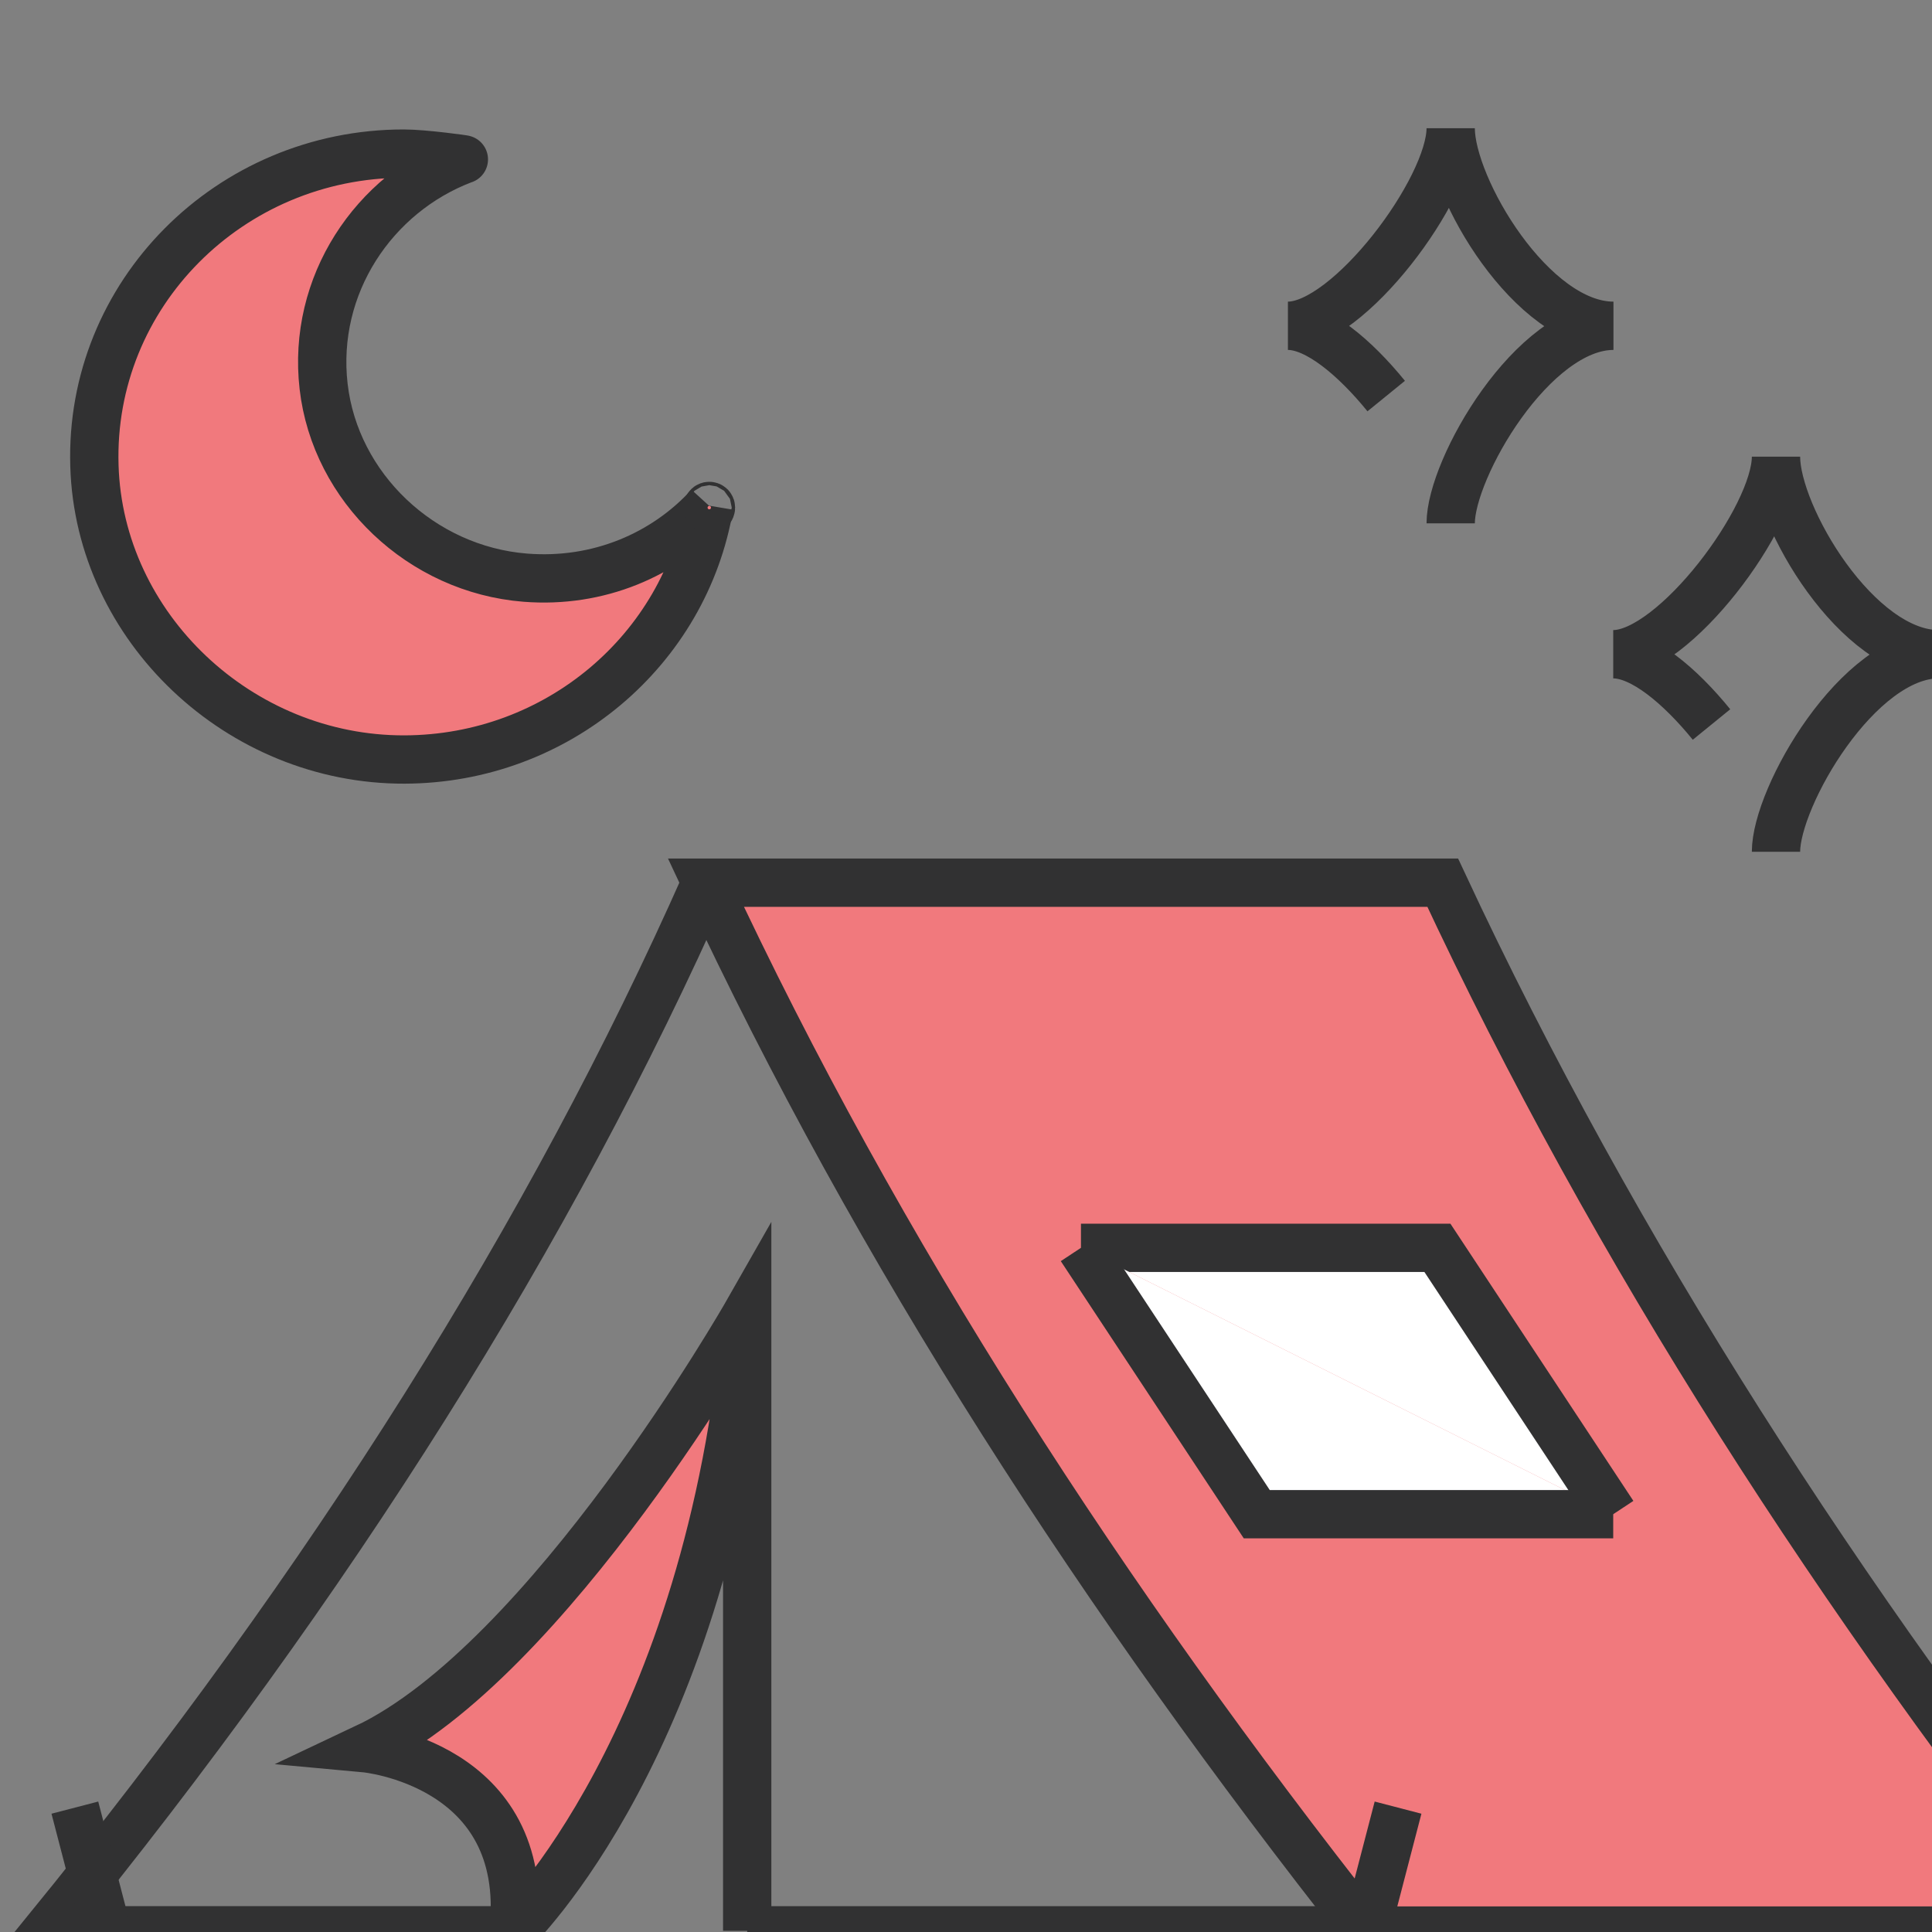
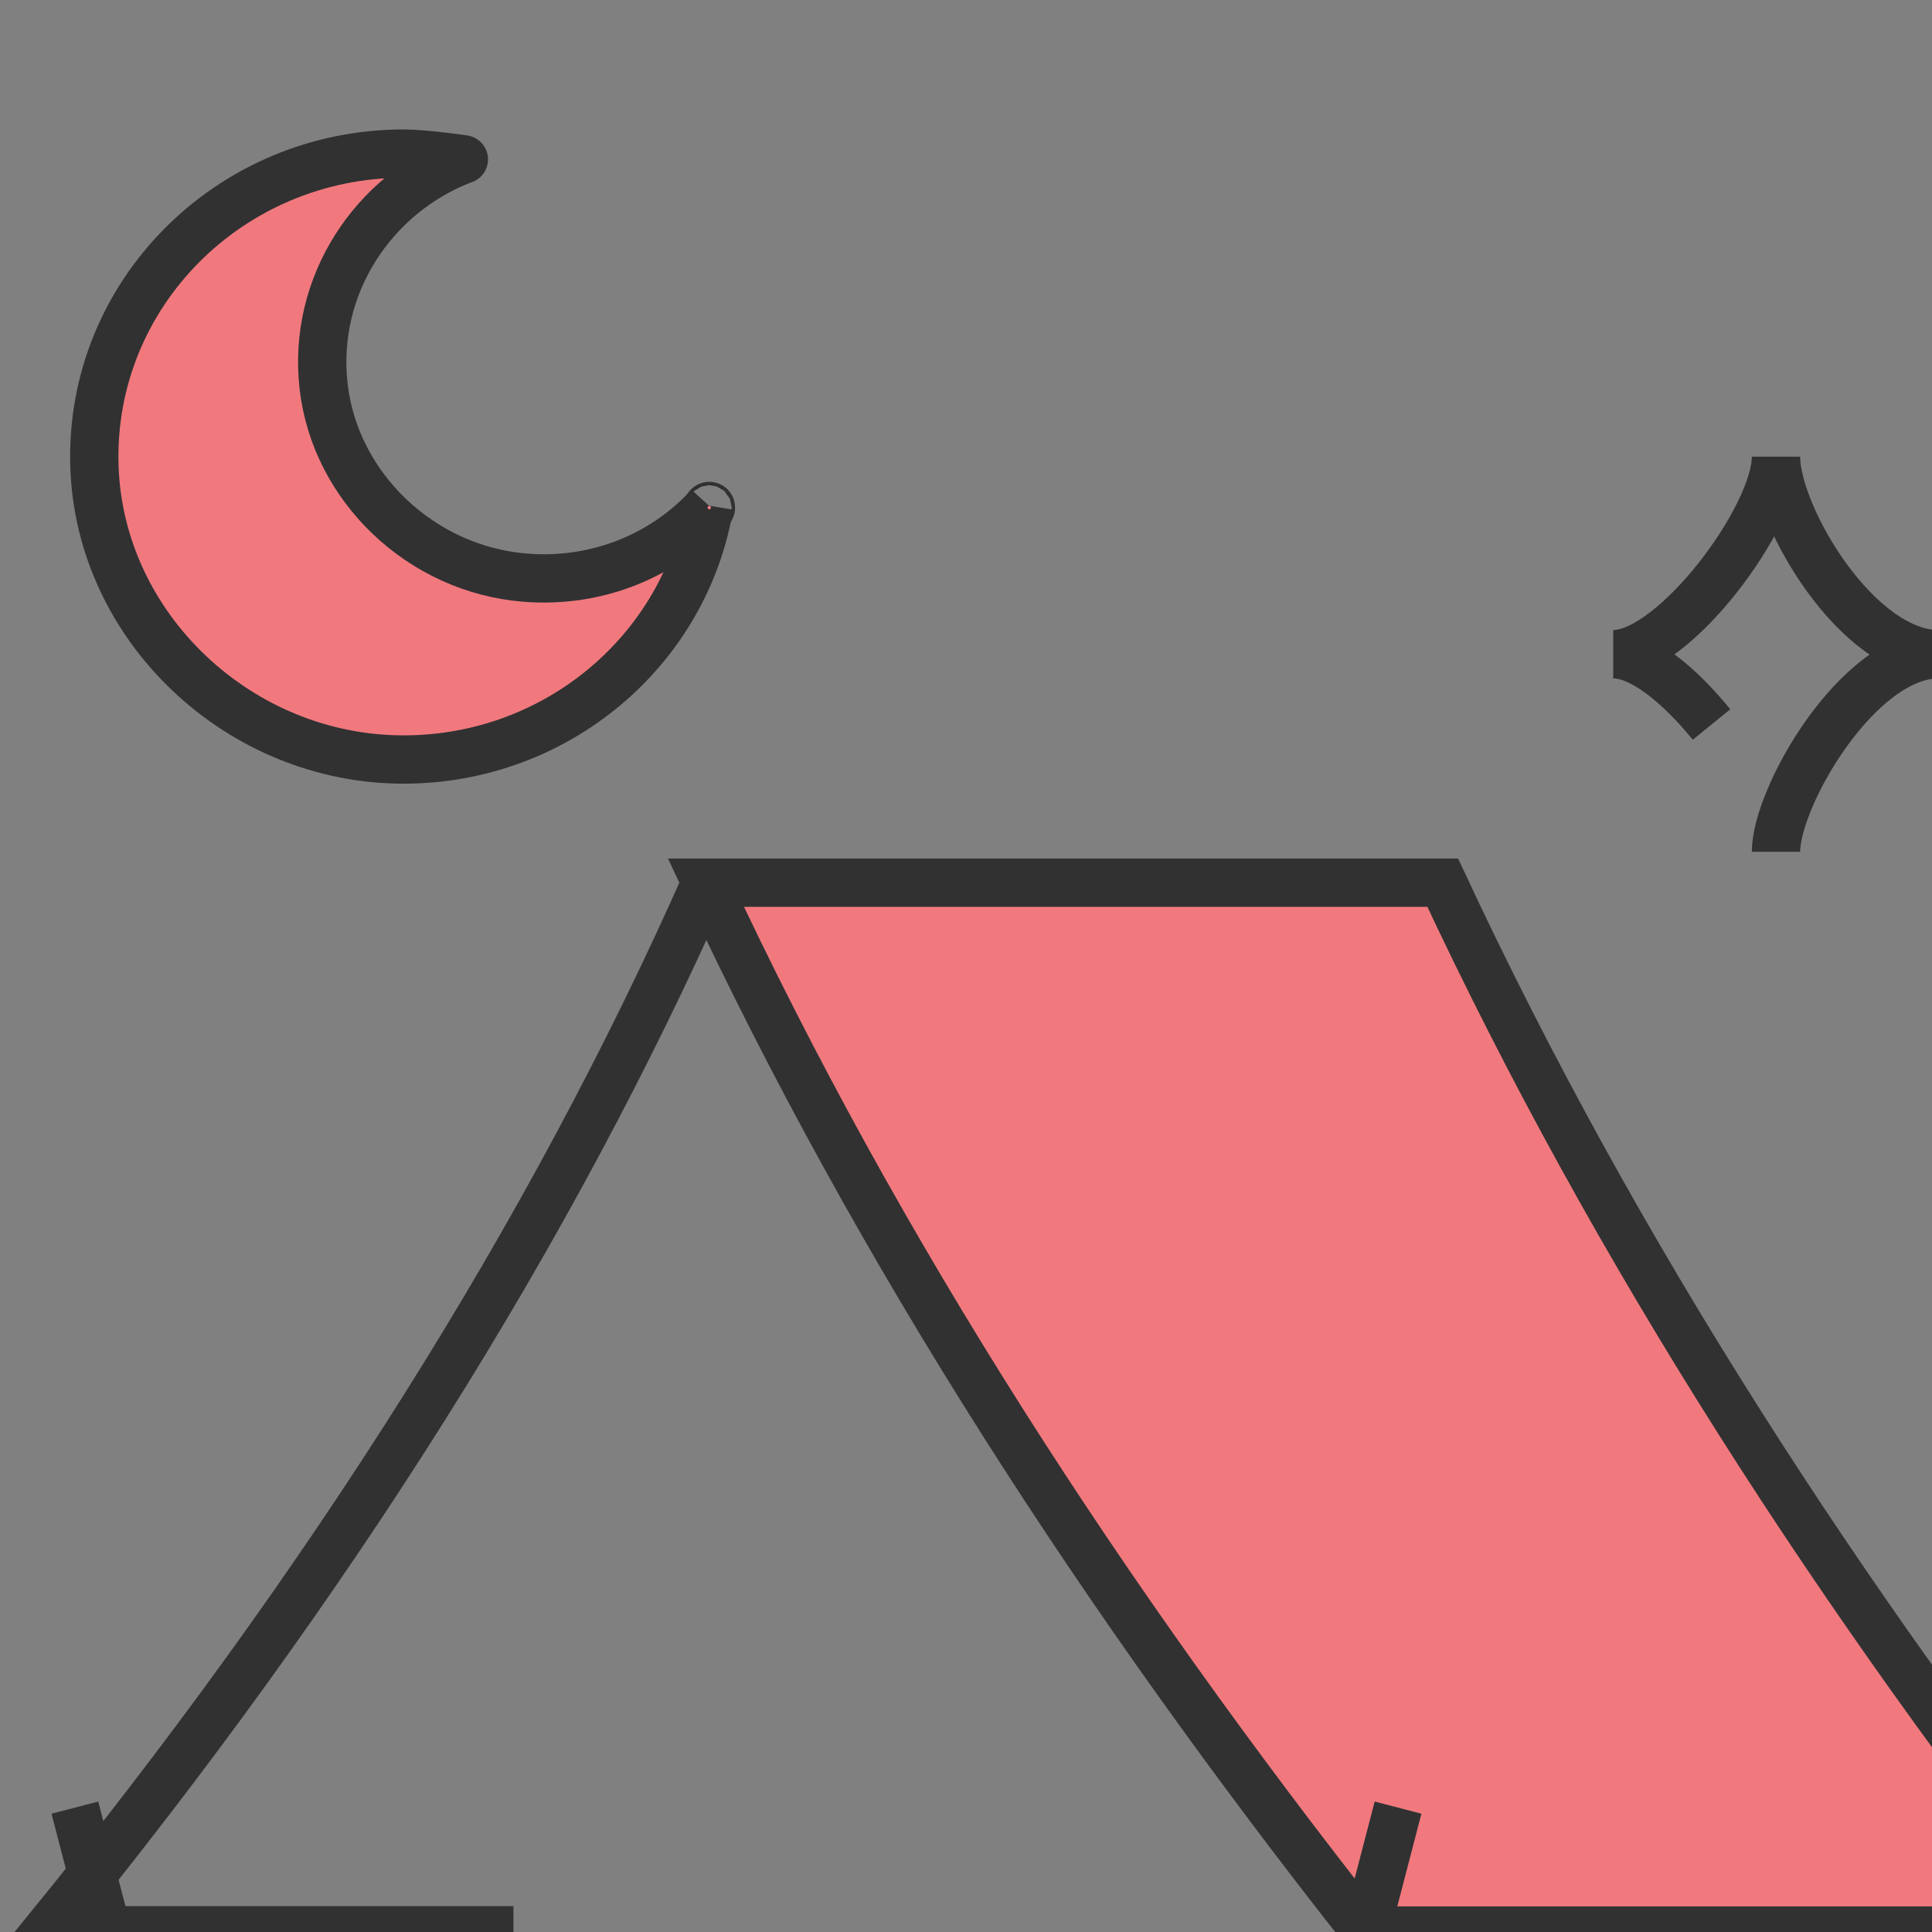
<svg xmlns="http://www.w3.org/2000/svg" id="Calque_1" data-name="Calque 1" width="80" height="80" viewBox="0 0 80 80">
  <rect x="0" y="0" width="80" height="80" fill="#808080" stroke="none" />
  <defs>
    <style>
      .cls-1 {
        fill: #fff;
      }

      .cls-1, .cls-2, .cls-3 {
        stroke: #313132;
        stroke-miterlimit: 10;
        stroke-width: 2px;
      }

      .cls-2 {
        fill: #f1797d;
      }

      .cls-3 {
        fill: none;
      }
    </style>
  </defs>
  <path class="cls-3" d="M21.26,79.93H1.95c11.77-14.46,20.87-28.92,27.28-43.39" />
  <path class="cls-2" d="M29.23,36.55c7.16,15.36,16.5,29.71,27.28,43.39h30.51c-10.79-13.68-20.12-28.03-27.28-43.39h-30.51Z" />
-   <line class="cls-1" x1="30.94" y1="79.93" x2="56.52" y2="79.93" />
  <line class="cls-1" x1="85.88" y1="74.85" x2="83.77" y2="82.96" />
  <line class="cls-1" x1="57.89" y1="74.85" x2="55.78" y2="82.96" />
  <line class="cls-1" x1="3.1" y1="74.85" x2="5.21" y2="82.96" />
-   <polyline class="cls-1" points="66.8 62.7 59.52 51.67 44.76 51.67" />
-   <polyline class="cls-1" points="44.76 51.67 52.04 62.7 66.8 62.7" />
-   <path class="cls-2" d="M30.94,54.36c-1.56,17.81-9.67,25.58-9.67,25.58.71-6.92-6.15-7.55-6.15-7.55,7.59-3.58,15.82-18.02,15.82-18.02v25.58" />
  <path class="cls-3" d="M70.87,30c-1.31-1.61-2.86-2.91-4.07-2.91,2.51,0,6.74-5.67,6.74-8.18,0,2.46,3.37,8.18,6.74,8.18-3.34,0-6.74,5.91-6.74,8.18" />
-   <path class="cls-3" d="M57.4,16.4c-1.31-1.61-2.86-2.91-4.07-2.91,2.51,0,6.74-5.67,6.74-8.18,0,2.46,3.37,8.18,6.74,8.18-3.34,0-6.74,5.91-6.74,8.18" />
  <g>
    <path class="cls-2" d="M29.37,20.95c-1.84,2.02-4.59,3.21-7.62,2.97-4.3-.34-7.87-3.73-8.35-7.92s2.07-7.99,5.8-9.4h0c.14.01-1.63-.24-2.48-.24-7.21,0-13.03,5.83-12.81,12.93.2,6.69,6.01,12.18,12.84,12.16,6.35-.02,11.62-4.56,12.62-10.51" />
    <circle class="cls-2" cx="29.37" cy="21.02" r=".07" />
  </g>
</svg>